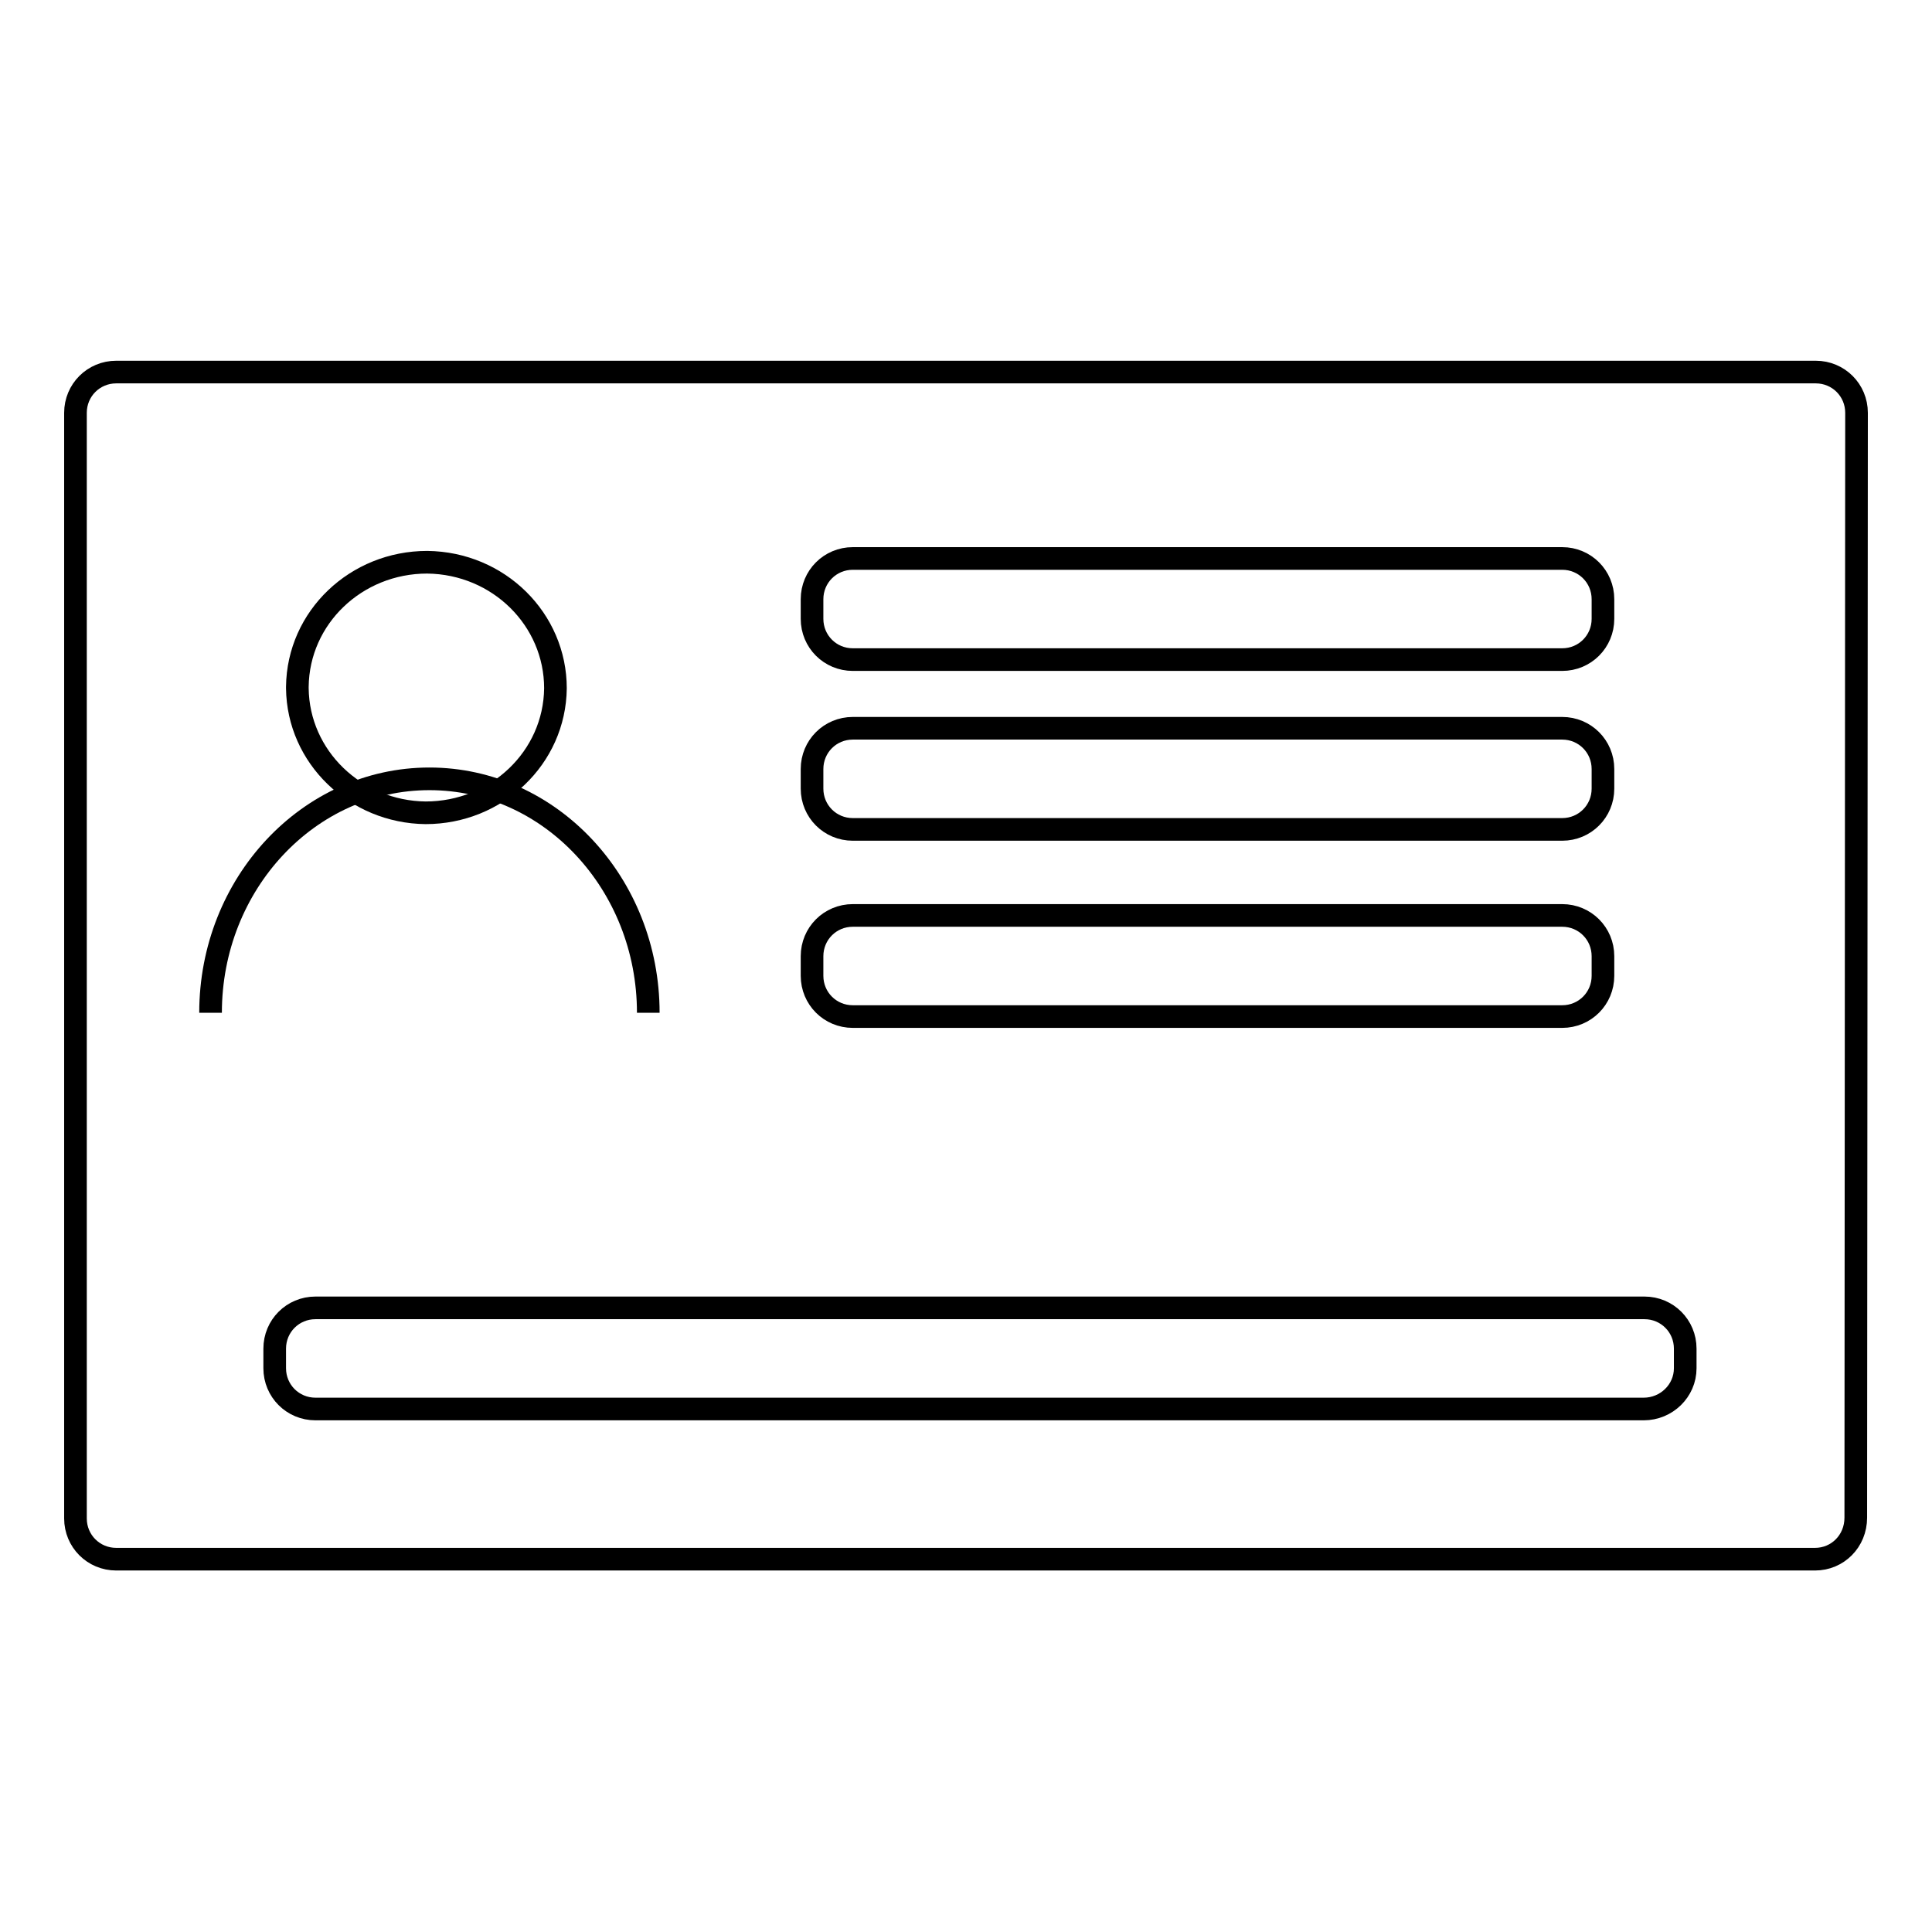
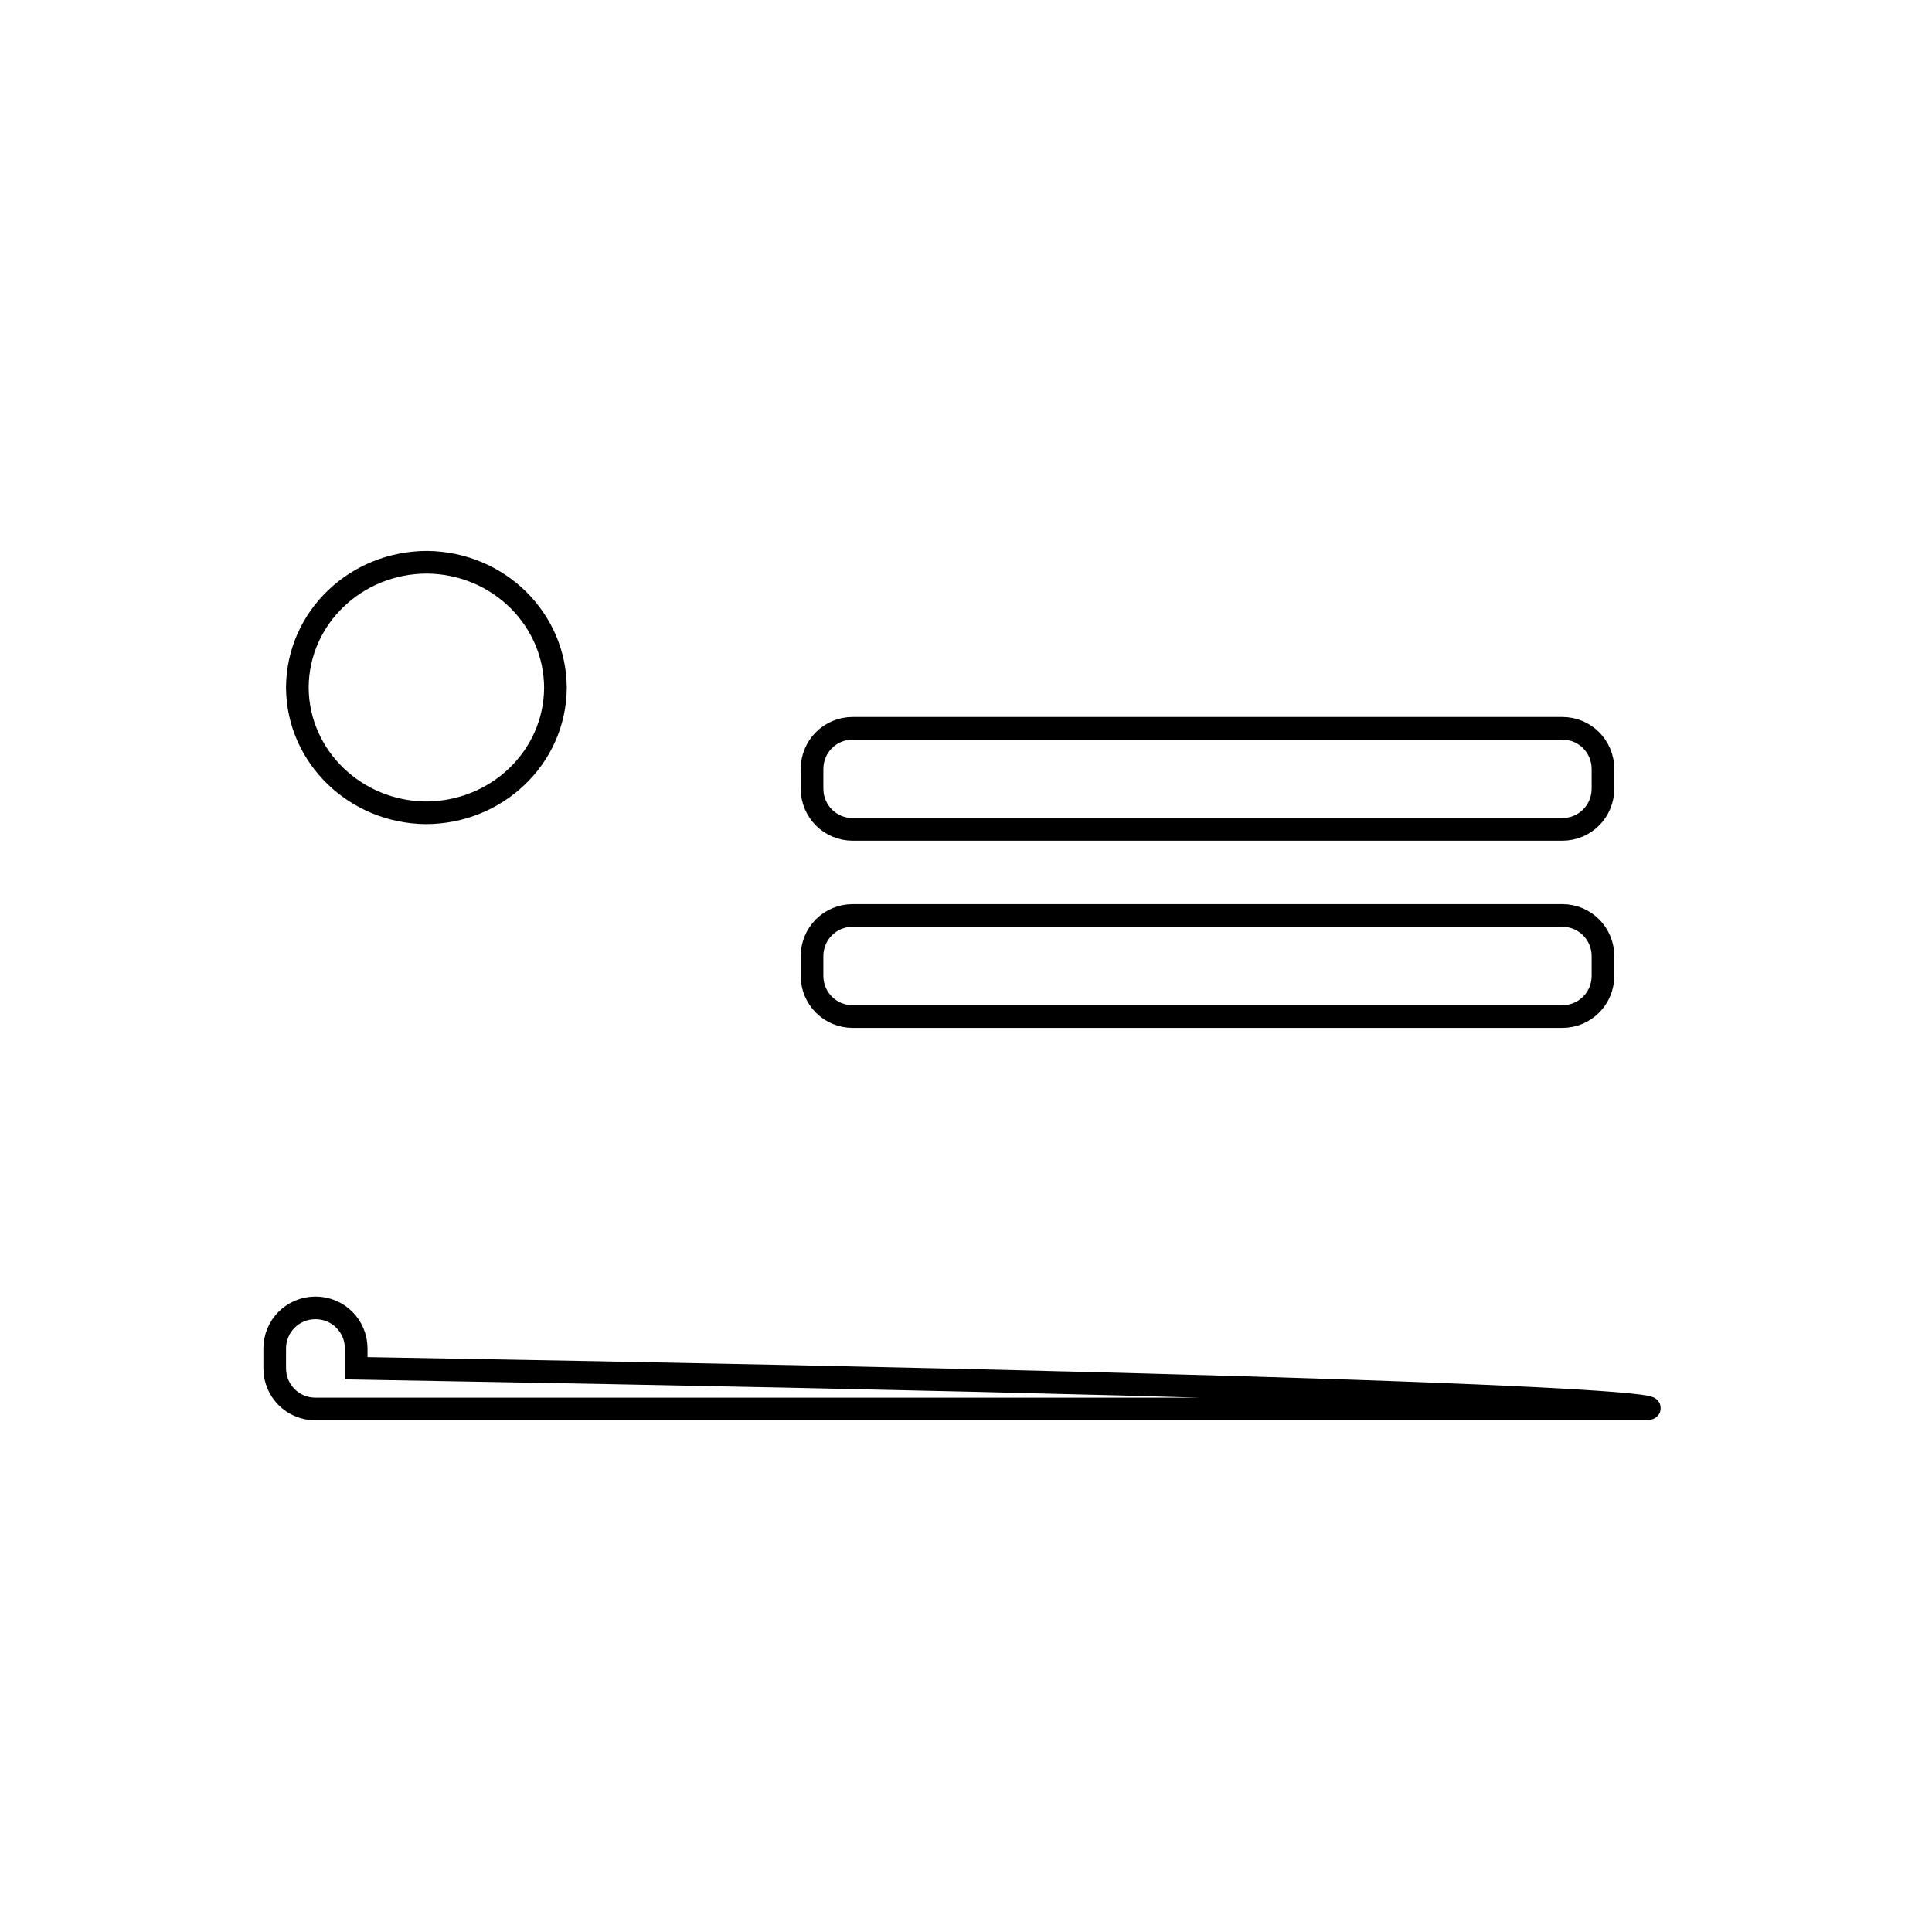
<svg xmlns="http://www.w3.org/2000/svg" version="1.1" x="0px" y="0px" viewBox="0 0 256 256" enable-background="new 0 0 256 256" xml:space="preserve">
  <g>
    <g>
-       <path stroke-width="3" fill-opacity="0" stroke="#000000" d="M240.5,206.6l-225.1,0c-3,0-5.4-2.4-5.4-5.4V54.7c0-3,2.4-5.4,5.4-5.4l225.2,0c3,0,5.4,2.4,5.4,5.4l-0.1,146.4C245.9,204.2,243.5,206.6,240.5,206.6z" />
      <path stroke-width="3" fill-opacity="0" stroke="#000000" d="M39.4,91c0.1-9.2,7.8-16.5,17.2-16.5c9.5,0.1,17,7.6,17,16.7c-0.1,9.2-7.8,16.5-17.2,16.5c-9.3-0.1-16.9-7.4-17-16.5V91z" />
-       <path stroke-width="3" fill-opacity="0" stroke="#000000" d="M85.9,134.2c0-17.1-13-31-29-31c-16,0-29,13.9-29,31" />
-       <path stroke-width="3" fill-opacity="0" stroke="#000000" d="M207,87.4H113c-3,0-5.4-2.4-5.4-5.4v-2.6c0-3,2.4-5.4,5.4-5.4H207c3,0,5.4,2.4,5.4,5.4V82C212.4,85,210,87.4,207,87.4z" />
      <path stroke-width="3" fill-opacity="0" stroke="#000000" d="M207,109.9H113c-3,0-5.4-2.4-5.4-5.4v-2.6c0-3,2.4-5.4,5.4-5.4H207c3,0,5.4,2.4,5.4,5.4v2.6C212.4,107.5,210,109.9,207,109.9z" />
      <path stroke-width="3" fill-opacity="0" stroke="#000000" d="M207,134.7H113c-3,0-5.4-2.4-5.4-5.4v-2.6c0-3,2.4-5.4,5.4-5.4H207c3,0,5.4,2.4,5.4,5.4v2.6C212.4,132.3,210,134.7,207,134.7z" />
-       <path stroke-width="3" fill-opacity="0" stroke="#000000" d="M217.8,186.7H41.8c-3,0-5.4-2.4-5.4-5.4v-2.6c0-3,2.4-5.4,5.4-5.4h176.1c3,0,5.4,2.4,5.4,5.4v2.6C223.3,184.3,220.8,186.7,217.8,186.7z" />
+       <path stroke-width="3" fill-opacity="0" stroke="#000000" d="M217.8,186.7H41.8c-3,0-5.4-2.4-5.4-5.4v-2.6c0-3,2.4-5.4,5.4-5.4c3,0,5.4,2.4,5.4,5.4v2.6C223.3,184.3,220.8,186.7,217.8,186.7z" />
    </g>
  </g>
</svg>